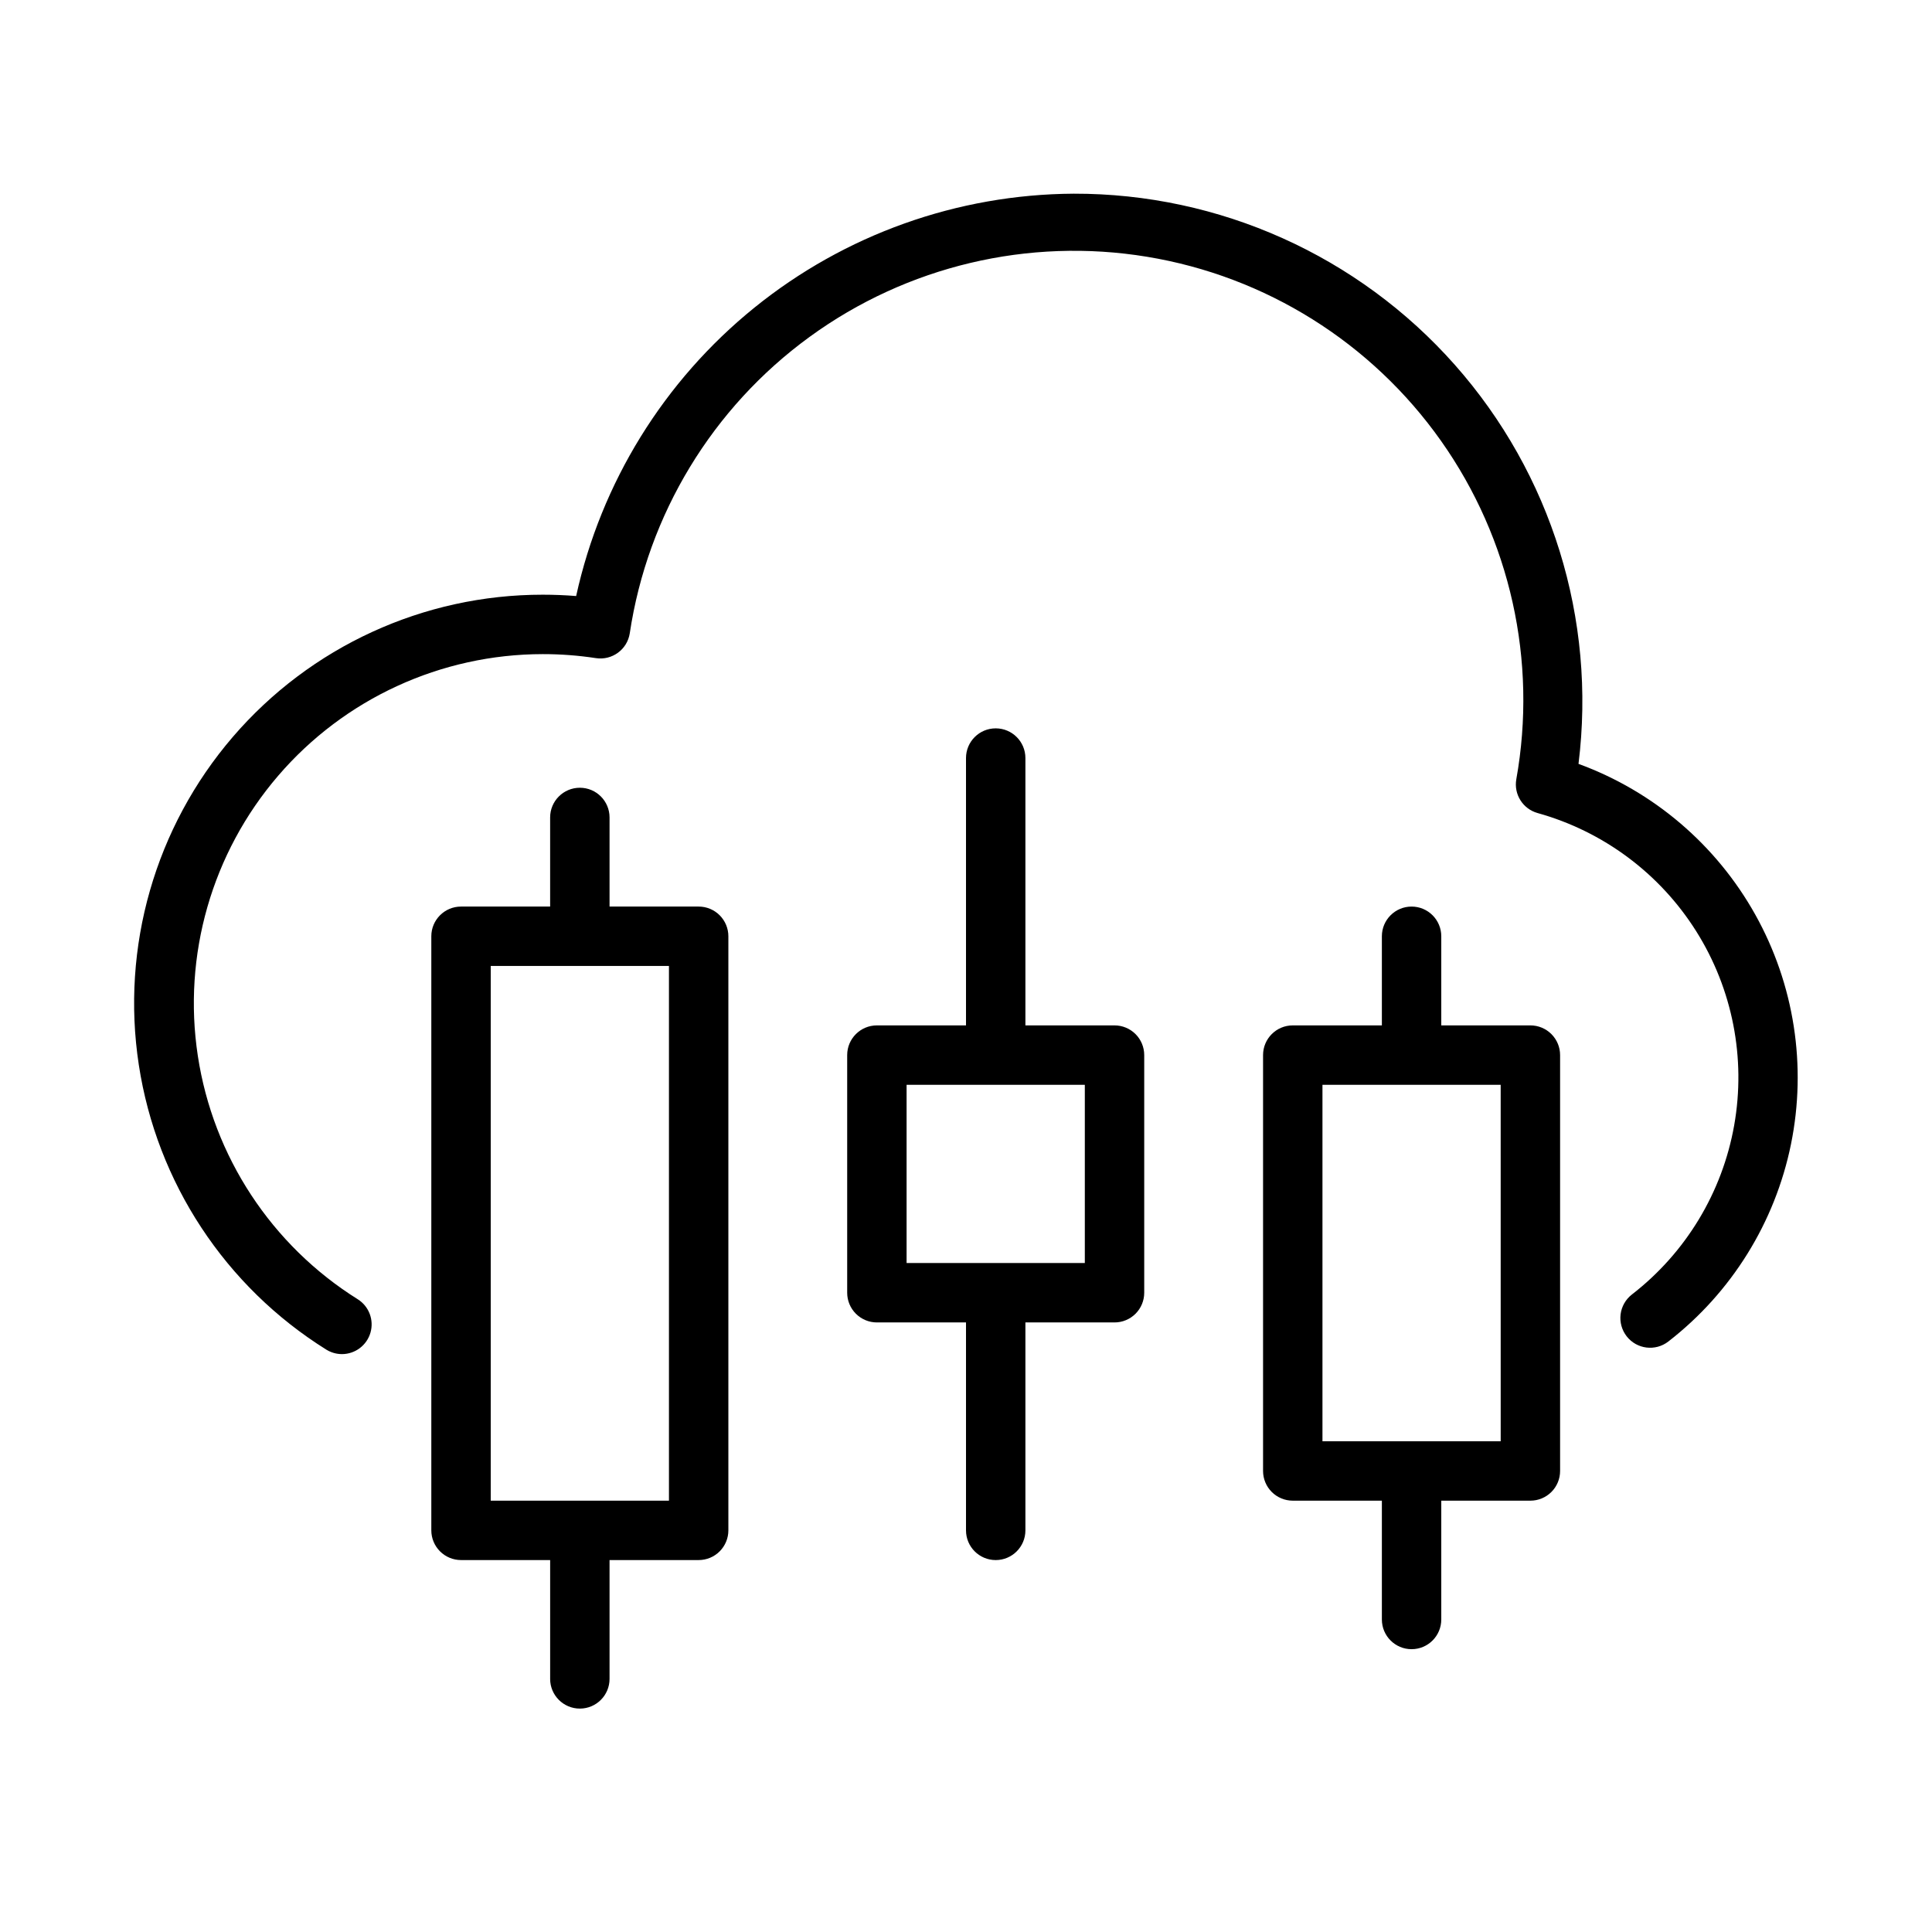
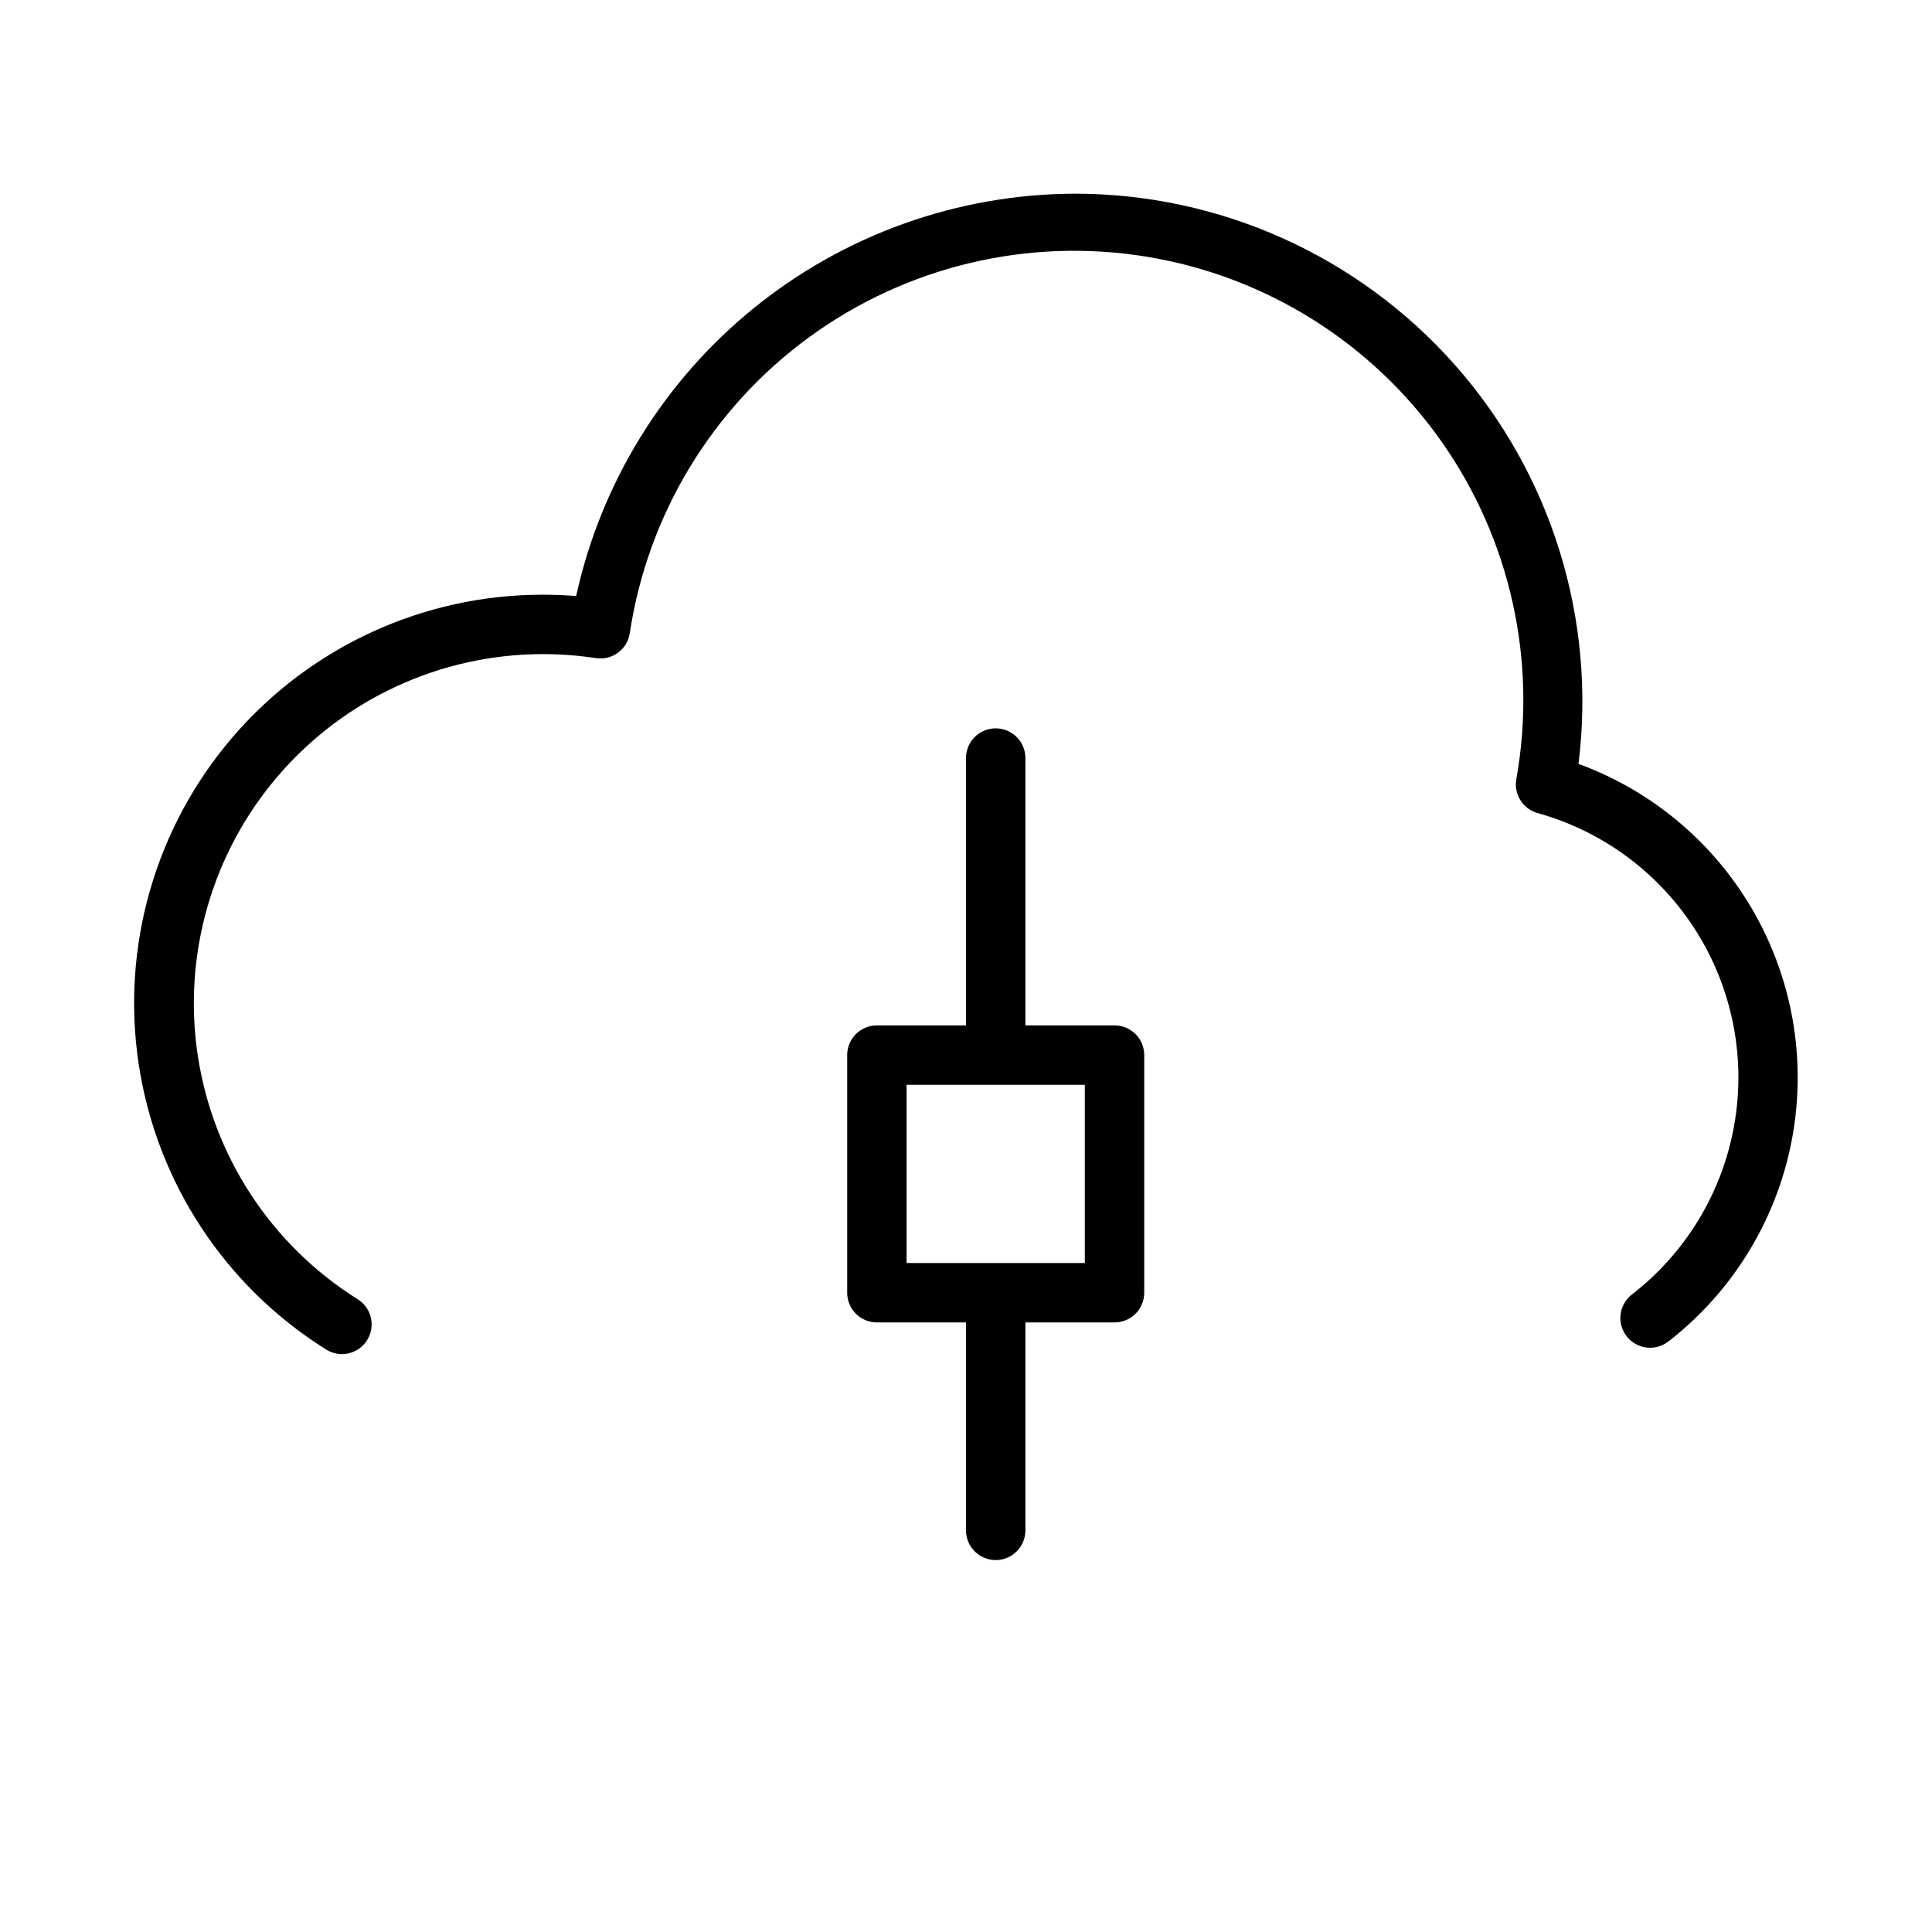
<svg xmlns="http://www.w3.org/2000/svg" fill="#000000" width="800px" height="800px" version="1.1" viewBox="144 144 512 512">
  <g>
    <path d="m562.32 346.43c4.754-38.324-7.184-76.84-32.781-105.75-25.602-28.91-62.387-45.43-101-45.352-30.816 0.176-60.656 10.828-84.617 30.203-23.965 19.379-40.621 46.328-47.238 76.426-2.941-0.238-5.891-0.355-8.859-0.355-31.566-0.012-61.566 13.758-82.137 37.699-20.574 23.941-29.672 55.676-24.906 86.879 4.766 31.207 22.918 58.777 49.695 75.488 1.254 0.777 2.699 1.188 4.176 1.184 3.496-0.02 6.562-2.34 7.527-5.699 0.965-3.359-0.402-6.957-3.356-8.824-22.855-14.301-38.34-37.859-42.398-64.512-4.059-26.656 3.707-53.754 21.27-74.211 17.562-20.457 43.172-32.234 70.129-32.258 4.719-0.004 9.43 0.352 14.094 1.062 4.293 0.656 8.309-2.281 8.973-6.574 4.734-31.516 21.906-59.816 47.672-78.57 25.766-18.754 57.973-26.398 89.418-21.219 31.445 5.176 59.5 22.746 77.891 48.773 18.391 26.023 25.582 58.336 19.961 89.707-0.695 3.981 1.738 7.844 5.629 8.934 17.418 4.852 32.402 16.012 42.039 31.312 9.633 15.297 13.227 33.637 10.074 51.438-3.152 17.805-12.82 33.793-27.121 44.855-1.648 1.285-2.719 3.172-2.981 5.246-0.258 2.074 0.32 4.164 1.605 5.816 2.672 3.434 7.625 4.051 11.059 1.375 16.738-12.98 28.266-31.535 32.492-52.289 4.223-20.758 0.867-42.34-9.465-60.832-10.332-18.492-26.949-32.668-46.84-39.949z" />
-     <path d="m329.15 384.25h-23.613v-23.617c0-4.348-3.523-7.871-7.871-7.871-4.348 0-7.875 3.523-7.875 7.871v23.617h-23.613c-4.348 0-7.875 3.523-7.875 7.871v157.44c0 2.09 0.832 4.09 2.309 5.566 1.477 1.477 3.477 2.305 5.566 2.305h23.617v31.488h-0.004c0 4.348 3.527 7.875 7.875 7.875 4.348 0 7.871-3.527 7.871-7.875v-31.488h23.617-0.004c2.09 0 4.094-0.828 5.566-2.305 1.477-1.477 2.309-3.477 2.309-5.566v-157.44c0-2.086-0.832-4.09-2.309-5.566-1.473-1.477-3.477-2.305-5.566-2.305zm-7.871 157.44h-47.23v-141.7h47.23z" />
    <path d="m439.36 415.74h-23.617v-70.848c0-4.348-3.523-7.871-7.871-7.871s-7.871 3.523-7.871 7.871v70.848h-23.617c-4.348 0-7.871 3.523-7.871 7.871v62.977c0 2.09 0.828 4.09 2.305 5.566 1.477 1.477 3.477 2.305 5.566 2.305h23.617v55.105c0 4.348 3.523 7.871 7.871 7.871s7.871-3.523 7.871-7.871v-55.105h23.617c2.086 0 4.09-0.828 5.566-2.305 1.477-1.477 2.305-3.477 2.305-5.566v-62.977c0-2.086-0.828-4.09-2.305-5.566-1.477-1.477-3.481-2.305-5.566-2.305zm-7.871 62.977h-47.234v-47.23h47.234z" />
-     <path d="m549.57 415.74h-23.617v-23.617c0-4.348-3.523-7.871-7.871-7.871s-7.871 3.523-7.871 7.871v23.617h-23.617c-4.348 0-7.871 3.523-7.871 7.871v110.21c0 2.086 0.828 4.09 2.305 5.566 1.477 1.477 3.481 2.305 5.566 2.305h23.617v31.488c0 4.348 3.523 7.871 7.871 7.871s7.871-3.523 7.871-7.871v-31.488h23.617c2.09 0 4.09-0.828 5.566-2.305 1.477-1.477 2.305-3.481 2.305-5.566v-110.21c0-2.086-0.828-4.09-2.305-5.566-1.477-1.477-3.477-2.305-5.566-2.305zm-7.871 110.21h-47.234v-94.461h47.23z" />
  </g>
</svg>